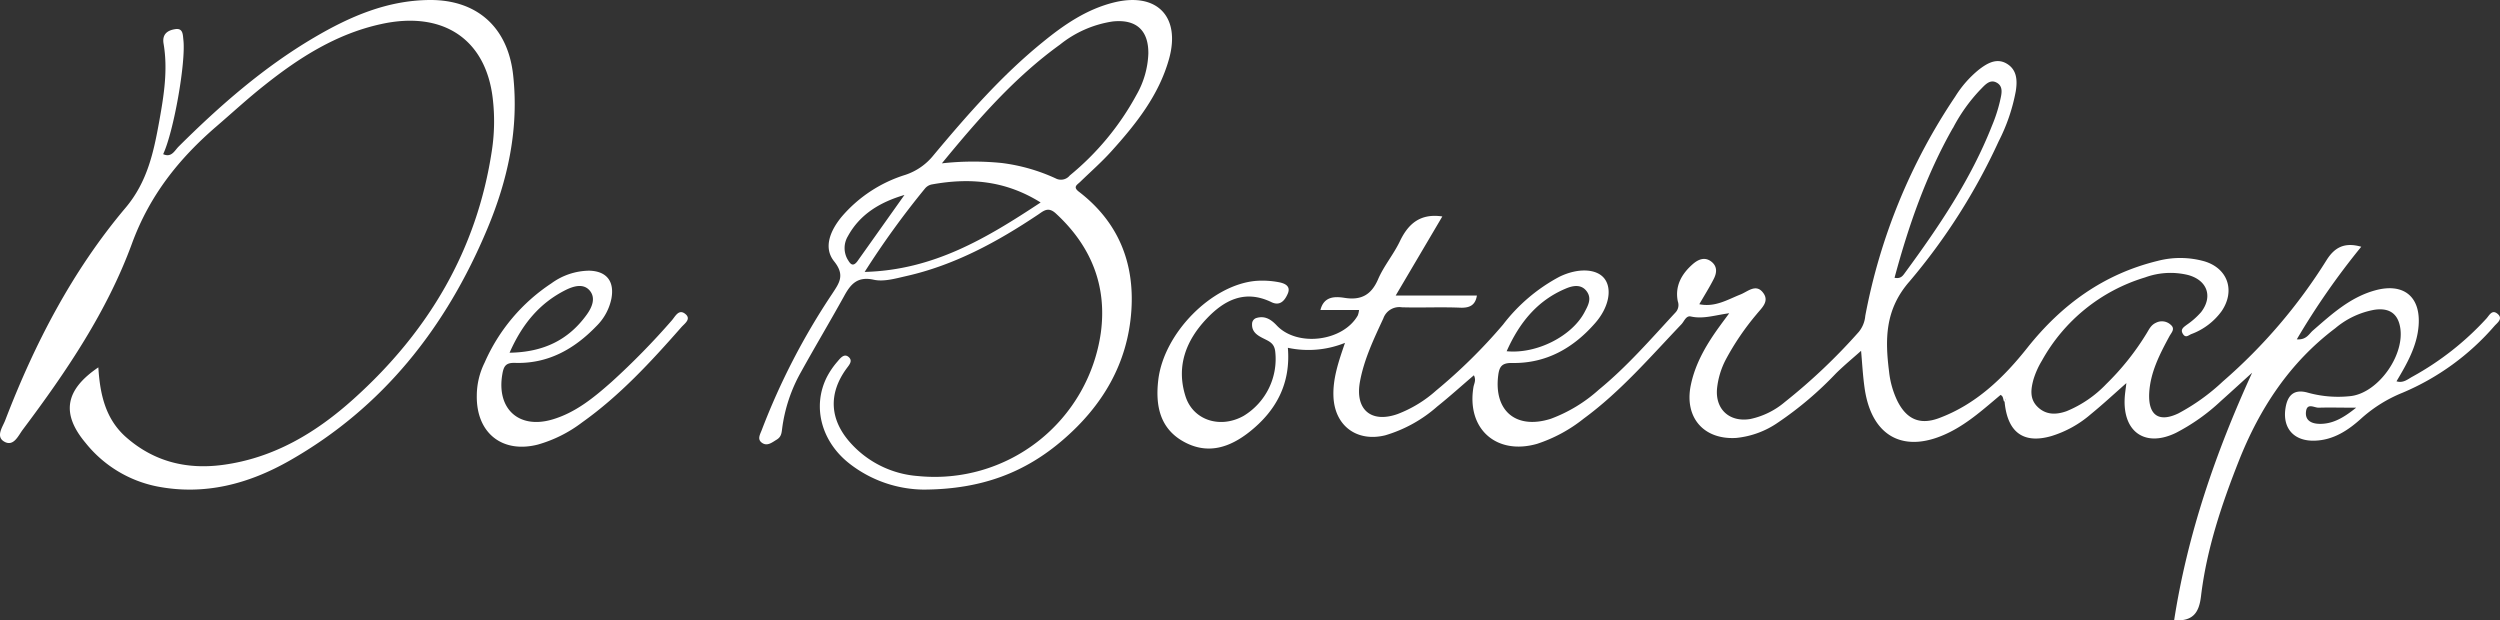
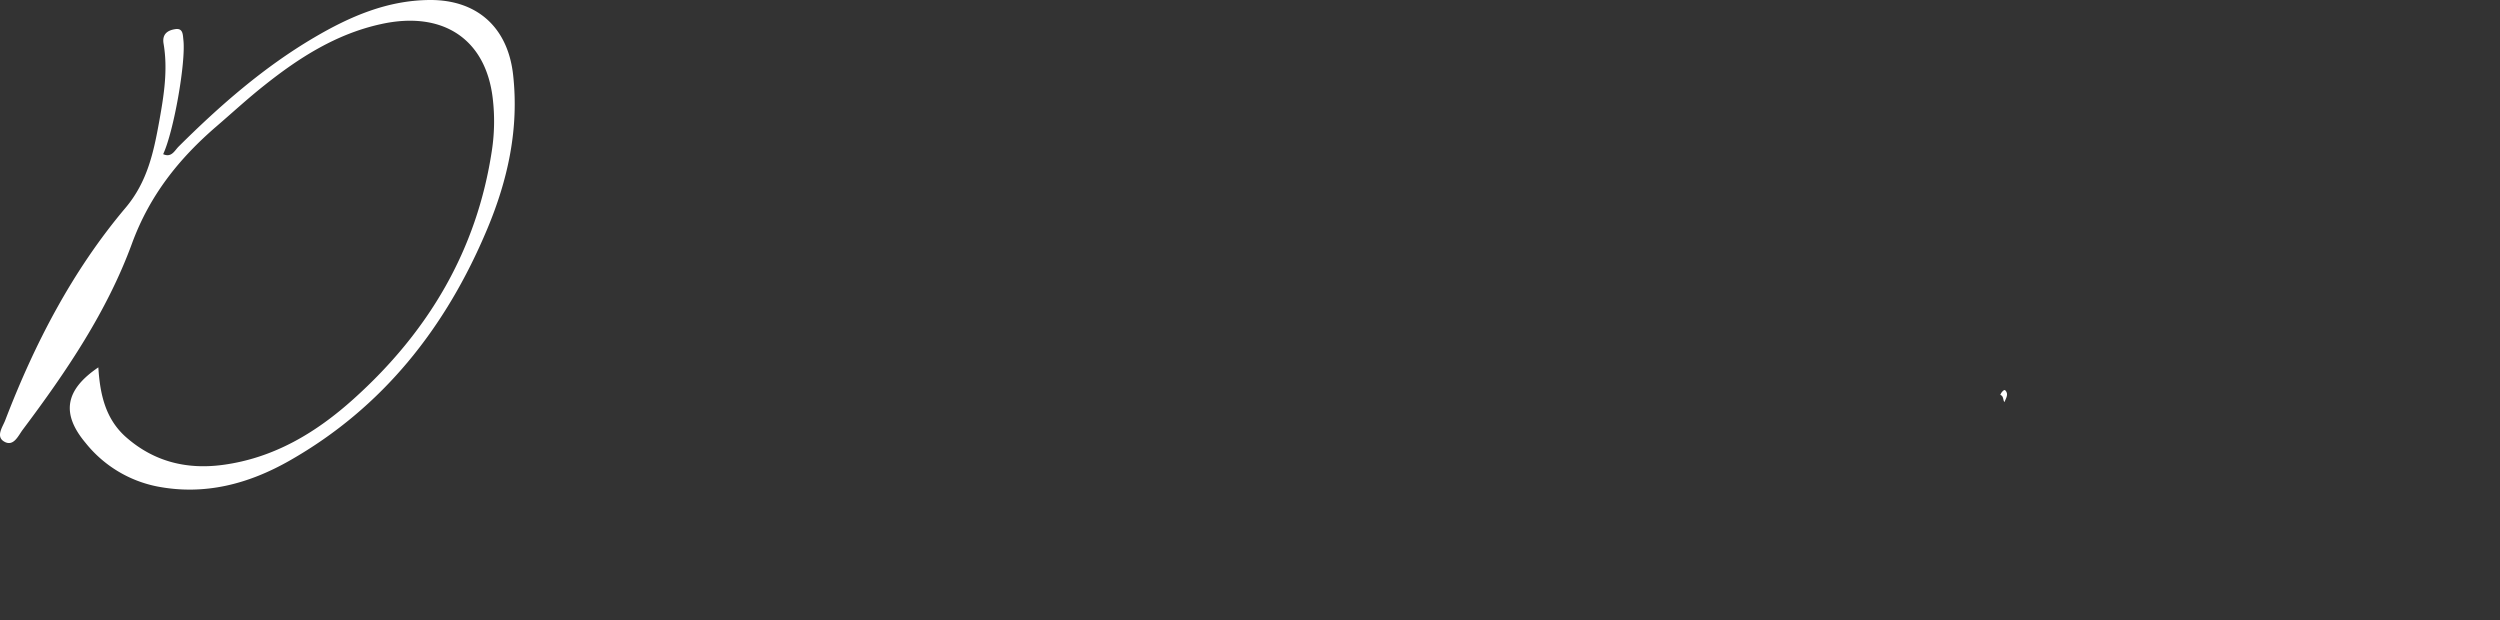
<svg xmlns="http://www.w3.org/2000/svg" id="Logo" width="437.068" height="108.476" viewBox="0 0 437.068 108.476">
  <rect x="0" y="0" width="437.068" height="108.476" fill="#333333" stroke="none" />
  <path id="Path_29" data-name="Path 29" d="M17.219,64.224c.283,4.687,1.236,9.069,4.92,12.271C27,80.735,32.7,82.118,38.99,81.274c8.95-1.2,16.347-5.668,22.865-11.54,13.036-11.716,21.573-26,24.18-43.531a33.968,33.968,0,0,0,.13-9.035C84.941,6.767,77.374,1.813,66.593,4.222c-7.743,1.7-14.238,5.832-20.326,10.679-2.874,2.267-5.594,4.778-8.383,7.176C31.321,27.728,26.2,34.127,23.1,42.567,18.738,54.47,11.619,64.972,4.018,75.1c-.782,1.037-1.57,2.964-3.146,2.165-1.7-.873-.391-2.6.057-3.769C6.087,60.058,12.667,47.356,21.974,36.326c3.849-4.563,4.931-9.806,5.912-15.241.8-4.449,1.513-8.938.731-13.484-.266-1.621.686-2.29,2-2.5,1.423-.249,1.366.958,1.468,1.865.448,3.968-1.7,16.069-3.537,19.985,1.457.657,2-.618,2.692-1.315,7.244-7.2,14.9-13.9,23.749-19.1C61.226,2.868,67.755.045,75.163,0,83.427-.051,88.806,4.778,89.73,13.065c1.054,9.42-.913,18.381-4.534,27C78,57.236,66.99,71.241,50.621,80.548c-7.136,4.053-14.777,6.1-23.075,4.506A21.332,21.332,0,0,1,15,77.448C10.7,72.329,11.375,68.186,17.219,64.224Z" transform="translate(-0.025 0.001)" fill="#fff" />
  <path id="Path_30" data-name="Path 30" d="M617,121.14c.147-.442.669-.986.862-.8.663.652.136,1.394-.147,2.08C617.442,122.019,617.618,121.361,617,121.14Z" transform="translate(-267.296 -52.114)" fill="#fff" />
-   <path id="Path_31" data-name="Path 31" d="M591.327,63.035c-1-.85-1.468.306-2,.862a50.46,50.46,0,0,1-12.844,10.089c-.828.436-1.627,1.213-2.834.839,1.853-3.112,3.594-6.155,3.866-9.738.391-5.1-2.664-7.538-7.646-6.15-4.336,1.207-7.538,4.143-10.815,6.989-.68.567-1.134,1.7-2.834,1.559A128.909,128.909,0,0,1,567.488,51.3c-2.93-.839-4.665.119-6.053,2.318A93.637,93.637,0,0,1,543.3,74.841a36,36,0,0,1-7.788,5.594c-3.4,1.621-5.26.334-5.1-3.475.176-3.679,1.842-6.864,3.542-10.021.346-.629,1.043-1.27.249-1.972a2.267,2.267,0,0,0-2.624-.368c-.879.4-1.2,1.173-1.632,1.87a45.376,45.376,0,0,1-7.034,8.825,20.134,20.134,0,0,1-6.949,4.755c-1.8.64-3.571.68-5.033-.726s-1.2-3.129-.76-4.784a14.5,14.5,0,0,1,1.491-3.333,30.771,30.771,0,0,1,18.03-14.544,12.958,12.958,0,0,1,7.527-.419c3.333.907,4.376,3.747,2.267,6.49a13.437,13.437,0,0,1-2.528,2.228c-.567.431-1.134.8-.652,1.576s.947.255,1.451.04a11.472,11.472,0,0,0,5.334-4.036c2.415-3.582,1.049-7.5-3.072-8.706a15.6,15.6,0,0,0-8.122-.062c-9.375,2.284-16.743,7.59-22.774,15.173-4.172,5.271-9.018,9.936-15.508,12.334-3.338,1.224-5.634.142-7.215-3a15.616,15.616,0,0,1-1.462-5.141c-.714-5.668-.731-10.871,3.582-15.785A106.486,106.486,0,0,0,504.1,32.864a31.957,31.957,0,0,0,2.993-8.785c.289-1.842.215-3.718-1.576-4.784s-3.463-.057-4.909,1.066a18.819,18.819,0,0,0-4.092,4.665,102.463,102.463,0,0,0-15.74,38.367,5.1,5.1,0,0,1-1.134,2.794,101.607,101.607,0,0,1-12.923,12.254,13.736,13.736,0,0,1-6.019,2.97c-3.6.618-6.15-1.632-5.844-5.271a14.085,14.085,0,0,1,1.525-5.1,45.713,45.713,0,0,1,5.39-7.935c.862-1.077,2.267-2.211,1.19-3.7-1.258-1.746-2.7-.272-4.013.244-2.267.9-4.432,2.267-7.187,1.7.9-1.559,1.746-2.9,2.466-4.308.567-1.054.765-2.216-.306-3.095-1.2-.981-2.392-.408-3.327.414-1.933,1.7-3.129,3.82-2.59,6.49a1.889,1.889,0,0,1-.442,1.978c-4.3,4.642-8.44,9.426-13.354,13.45a26.137,26.137,0,0,1-8.411,5.1c-6.036,1.916-9.97-1.343-9.194-7.567.193-1.57.652-2.222,2.437-2.188,5.957.1,10.7-2.607,14.527-6.994,2.4-2.743,2.981-5.951,1.627-7.737s-4.653-1.927-7.9-.34a30.327,30.327,0,0,0-9.845,8.36,93.735,93.735,0,0,1-11.687,11.517,21.663,21.663,0,0,1-6.722,4.109c-4.653,1.661-7.493-.765-6.609-5.634.714-3.928,2.432-7.487,4.092-11.081a2.955,2.955,0,0,1,3.236-1.938c3.4.1,6.8-.074,10.2.068,1.746.074,2.664-.51,2.919-2.12h-14.2l8.156-13.83c-3.82-.567-5.946,1.23-7.431,4.359-1.088,2.267-2.794,4.291-3.792,6.6-1.19,2.772-2.987,3.735-5.883,3.27-1.8-.283-3.616-.215-4.206,2.126h6.756a4.256,4.256,0,0,1-.221.947c-2.59,4.568-10.588,5.555-14.17,1.757-.952-1.009-2.012-1.734-3.486-1.326a1.077,1.077,0,0,0-.828,1.026c-.091,1.536,1.088,2.12,2.165,2.658.958.476,1.7.828,1.876,2.137a11.631,11.631,0,0,1-5.5,11.3c-4.081,2.307-8.887.8-10.2-3.475-1.621-5.181.1-9.681,3.69-13.479,3.117-3.3,6.739-5.158,11.364-2.913,1.536.743,2.352-.363,2.834-1.462.623-1.406-.6-1.859-1.61-2.04a15.3,15.3,0,0,0-3.934-.221c-7.794.674-16.143,9.177-17.089,17.356-.51,4.4.255,8.451,4.472,10.769s8.077.986,11.546-1.78c4.619-3.684,7.164-8.417,6.643-14.646a17.112,17.112,0,0,0,9.987-.862c-1.134,3.293-2.137,6.235-2.018,9.358.193,5.147,4.1,8.032,9.069,6.8a23.983,23.983,0,0,0,9.069-5.028c2.177-1.74,4.251-3.616,6.416-5.464.448.9,0,1.491-.085,2.114-1.185,7.283,4.036,11.9,11.126,9.874a25.993,25.993,0,0,0,8.156-4.41c6.445-4.727,11.625-10.769,17.083-16.494.5-.521.8-1.553,1.655-1.36,2.182.487,4.245-.244,6.705-.567-.646.879-1.088,1.462-1.519,2.057-2.352,3.214-4.4,6.586-5.209,10.554-1.134,5.623,2.267,9.522,7.935,9.188a15.5,15.5,0,0,0,7.34-2.709,60.994,60.994,0,0,0,10.123-8.587c1.44-1.417,3-2.7,4.381-3.934.187,2.046.3,4.308.618,6.535,1.23,8.632,7.068,11.614,14.9,7.675,3.327-1.672,6.048-4.143,8.865-6.5,1.309-.17.867.64.714,1.281.516,5.277,3.3,7.317,8.173,5.912a19.039,19.039,0,0,0,6.875-3.809c2.086-1.7,4.081-3.554,6.235-5.453-.119,1.043-.261,1.882-.3,2.726-.283,5.912,3.684,8.559,9,5.957a34.683,34.683,0,0,0,7.822-5.549c1.831-1.632,3.639-3.3,5.464-4.948-6.382,13.955-11.3,28.215-13.637,43.287,3.27.193,4.353-1.275,4.7-4.228.981-8.173,3.577-15.956,6.592-23.59,3.633-9.194,8.893-17.225,16.874-23.239a14.6,14.6,0,0,1,6.8-3.225c2.091-.329,3.792.238,4.415,2.454,1.389,4.96-3.611,12.2-8.678,12.645a19.759,19.759,0,0,1-7.289-.606c-2.386-.692-3.571.357-3.939,2.664-.567,3.543,1.462,5.832,5.1,5.719,3.321-.1,5.917-1.853,8.236-3.968a24.514,24.514,0,0,1,7.125-4.415,43.644,43.644,0,0,0,16.092-11.7C591.293,64.577,592.319,63.874,591.327,63.035ZM496.1,30.563a29.407,29.407,0,0,1,4.727-6.66c.782-.777,1.644-1.921,2.834-1.338,1.394.674.9,2.177.658,3.31a26.888,26.888,0,0,1-1.394,4.274c-3.69,9.364-9.267,17.616-15.179,25.665-.391.533-.737,1.134-1.853.913,2.466-9.165,5.532-17.956,10.185-26.164ZM428.428,58.608c1.134-.482,2.647-.845,3.628.459s.232,2.545-.374,3.7c-2.211,4.177-8.372,7.317-13.6,6.8C420.283,64.622,423.4,60.711,428.428,58.608ZM560.142,82.261c-1.332-.034-2.505-.567-2.313-2.148s1.451-.652,2.233-.674c1.933-.062,3.86,0,6.53,0-2.358,1.9-4.234,2.879-6.479,2.823Z" transform="translate(-154.676 -8.162)" fill="#fff" />
-   <path id="Path_32" data-name="Path 32" d="M290.313,31.8c1.831-1.774,3.752-3.463,5.458-5.351,4.313-4.778,8.309-9.8,10.083-16.154,2.069-7.425-2.154-11.71-9.636-9.868-4.8,1.19-8.746,3.911-12.47,6.955-7.147,5.8-13.172,12.7-19.05,19.73a10.565,10.565,0,0,1-4.937,3.452,23.979,23.979,0,0,0-11.177,7.368c-1.893,2.318-3.242,5.317-1.281,7.76s.867,3.809-.34,5.668a119.38,119.38,0,0,0-12.294,23.766c-.283.777-.89,1.661.034,2.3s1.763-.091,2.556-.567.856-1.134.952-1.921a27.206,27.206,0,0,1,3.27-9.851c2.46-4.444,5.062-8.808,7.527-13.252,1.134-2.1,2.318-3.577,5.226-2.93,1.734.38,3.747-.2,5.572-.618,8.5-1.9,16-5.985,23.154-10.769,1-.68,1.78-1.417,3.106-.2,6.155,5.668,8.967,12.623,7.867,20.819a29.332,29.332,0,0,1-31.979,25.087,17.571,17.571,0,0,1-11.875-5.889c-3.56-4.03-3.781-8.5-.663-12.832.516-.714,1.258-1.451.346-2.154-.76-.567-1.411.312-1.853.828a13.836,13.836,0,0,0-1.9,2.783c-2.6,5.215-.9,11.438,4.217,15.275a21.459,21.459,0,0,0,12.708,4.359c10.322-.04,17.883-3.1,24.373-8.695,6.915-5.951,11.336-13.36,11.96-22.615.567-8.462-2.347-15.547-9.2-20.79C289,32.664,289.791,32.307,290.313,31.8ZM249.684,45.4a4,4,0,0,1,0-4.064c2.126-3.911,5.668-6,9.913-7.255l-8.241,11.608c-.828,1.094-1.292.346-1.672-.3Zm2.947,2.148A149.466,149.466,0,0,1,263.18,32.964a2.058,2.058,0,0,1,1.162-.714c6.547-1.19,12.827-.748,19.062,3.146-9.449,6.235-18.7,11.824-30.772,12.141ZM288.5,30.675a1.979,1.979,0,0,1-2.471.51,31.951,31.951,0,0,0-9.432-2.692,49.76,49.76,0,0,0-10.458.062c6.49-7.907,12.793-15.094,20.66-20.768A19.273,19.273,0,0,1,296,3.751c4.1-.436,6.28,1.53,6.235,5.617a15.634,15.634,0,0,1-2.091,7.244A47.4,47.4,0,0,1,288.5,30.675Z" transform="translate(-101.473 0.002)" fill="#fff" />
-   <path id="Path_33" data-name="Path 33" d="M183.563,91.068c-1.179-.992-1.8.459-2.409,1.134a128.062,128.062,0,0,1-10.486,10.707c-3.112,2.755-6.326,5.407-10.418,6.6-5.832,1.7-9.715-1.887-8.712-7.867.238-1.423.567-2.092,2.228-2.04,5.747.187,10.344-2.4,14.221-6.416a9.386,9.386,0,0,0,2.641-4.875c.533-2.987-.862-4.767-3.917-4.829A11.436,11.436,0,0,0,160.12,85.7a31.911,31.911,0,0,0-11.67,13.858,13.066,13.066,0,0,0-1.366,5.7c-.13,6.626,4.466,10.2,10.65,8.632a23.239,23.239,0,0,0,7.777-3.894c6.586-4.682,12.011-10.582,17.31-16.6C183.354,92.768,184.635,91.963,183.563,91.068Zm-20.932-4.211c1.343-.669,3.095-1.207,4.2.108s.374,2.953-.516,4.189c-3.174,4.415-7.538,6.581-13.5,6.671C155.025,92.8,158.08,89.135,162.631,86.856Z" transform="translate(-63.727 -36.16)" fill="#fff" />
</svg>